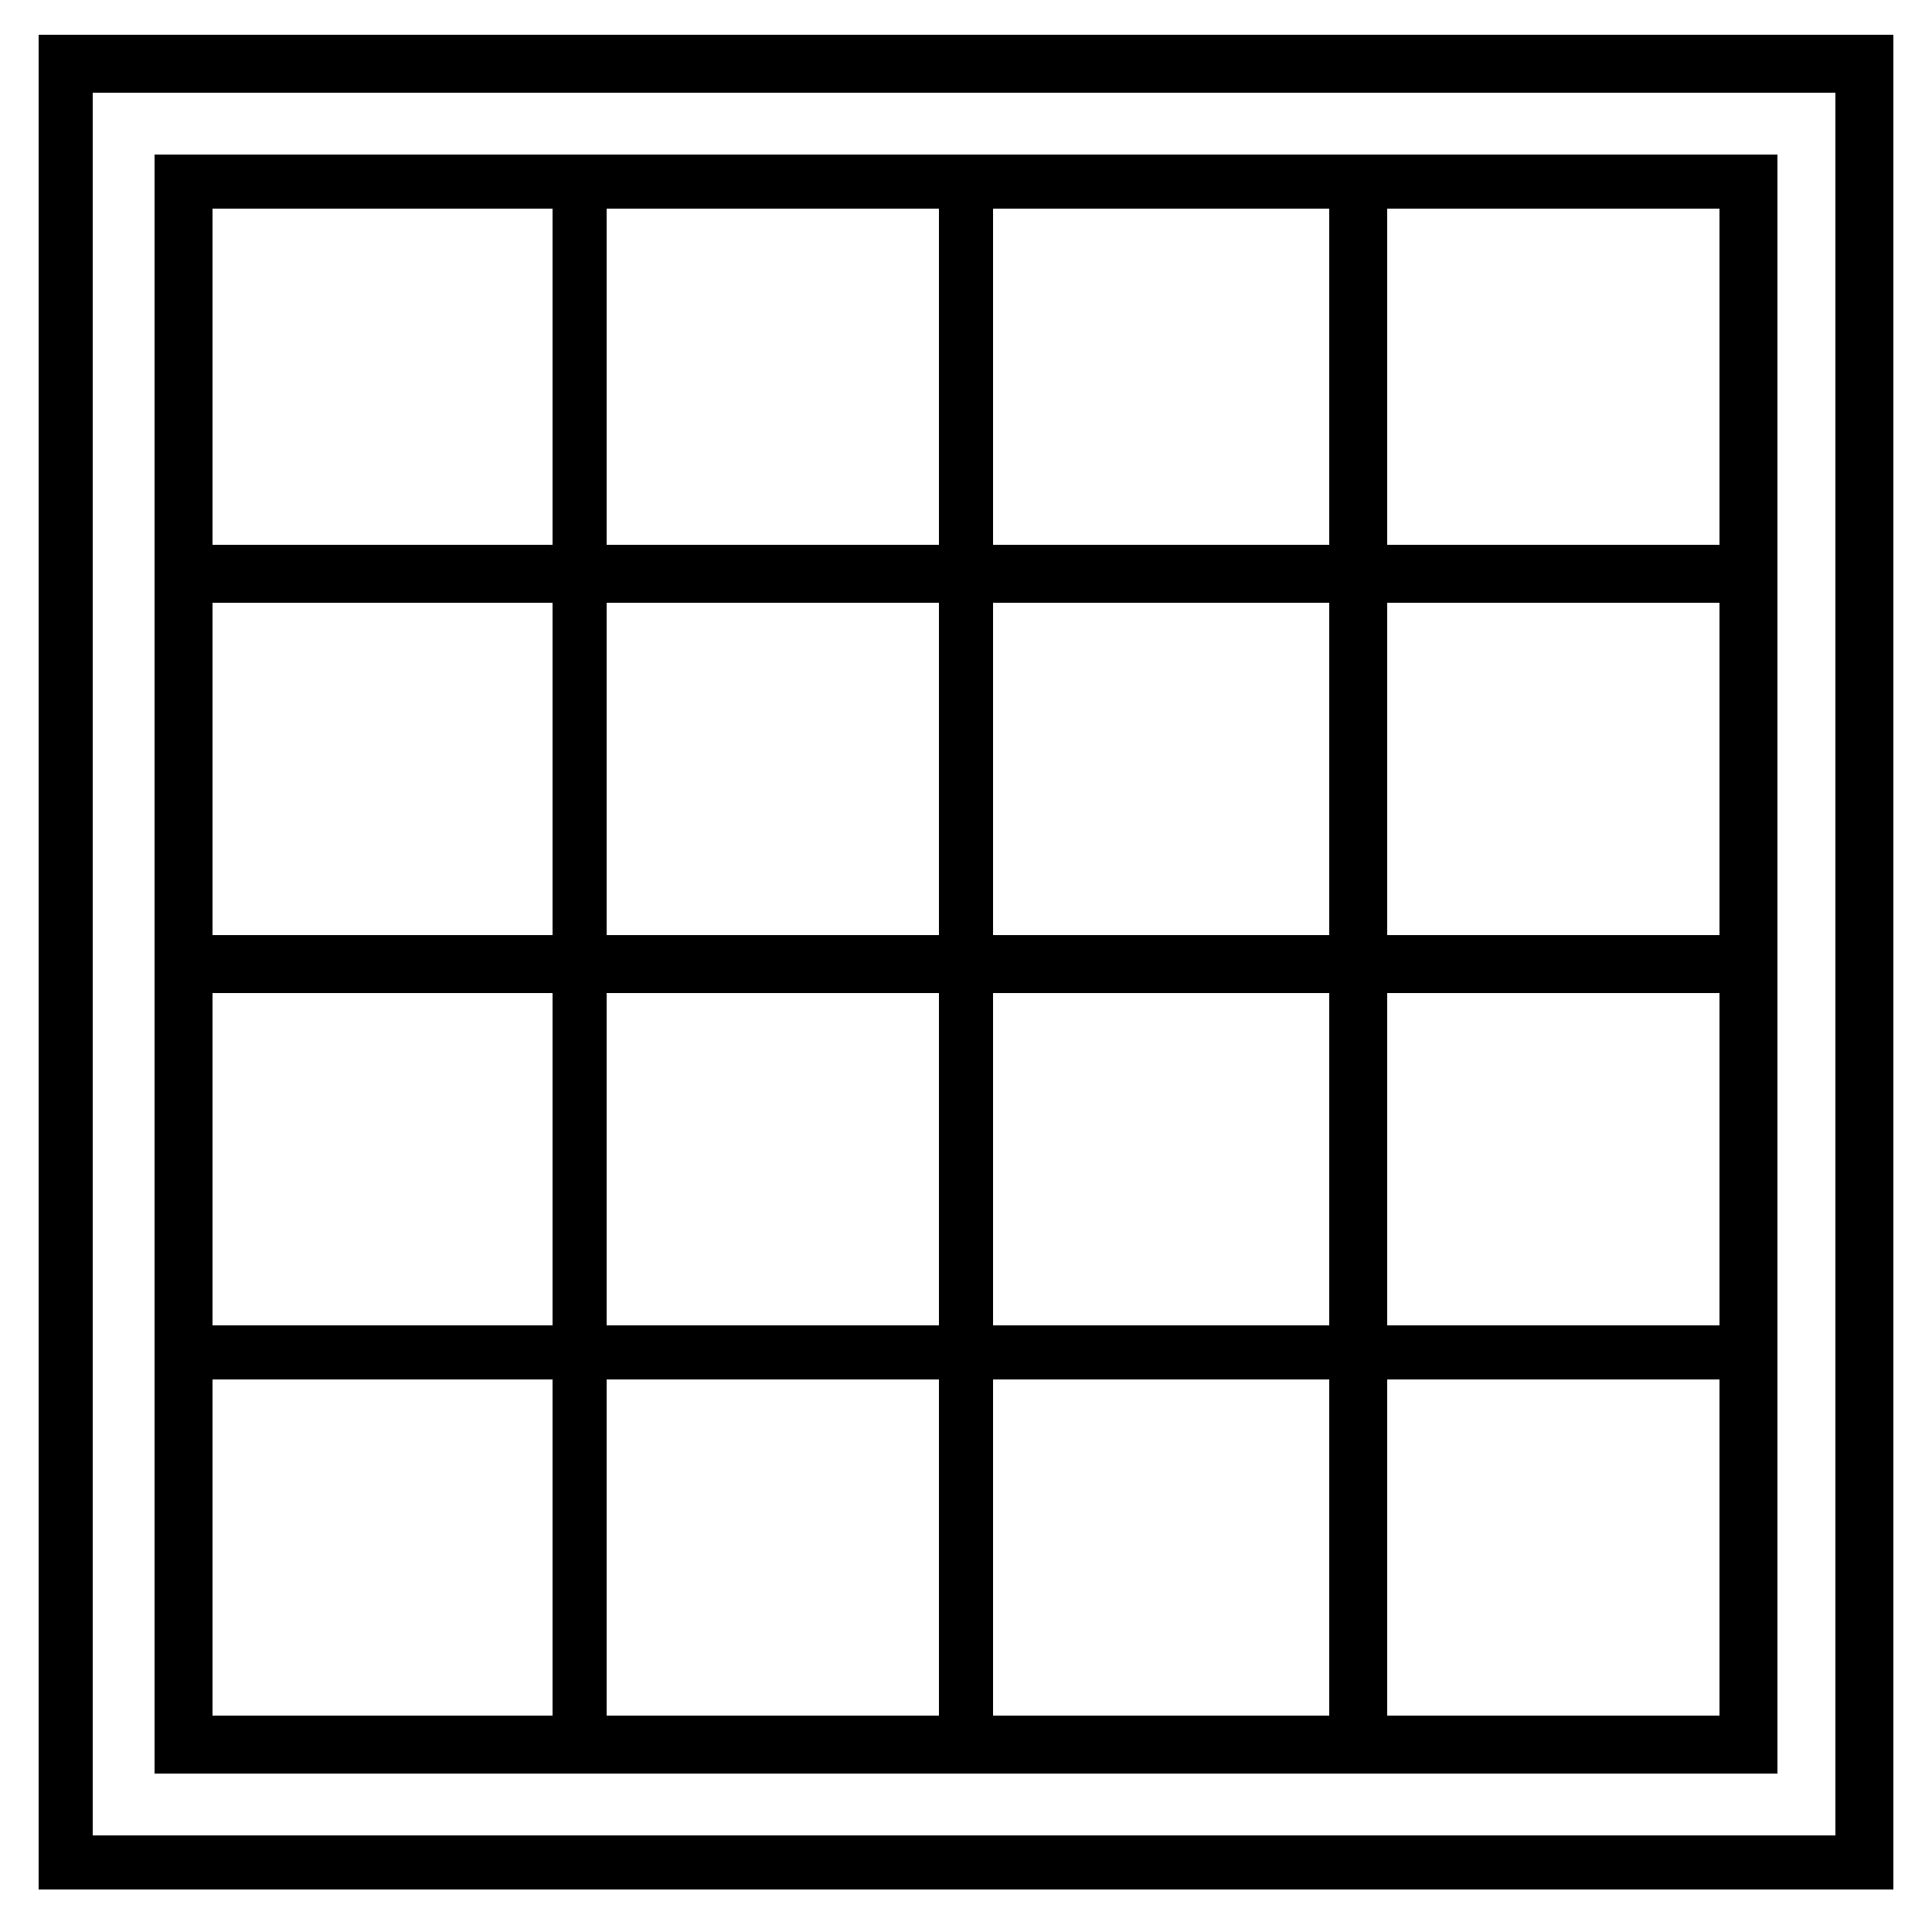
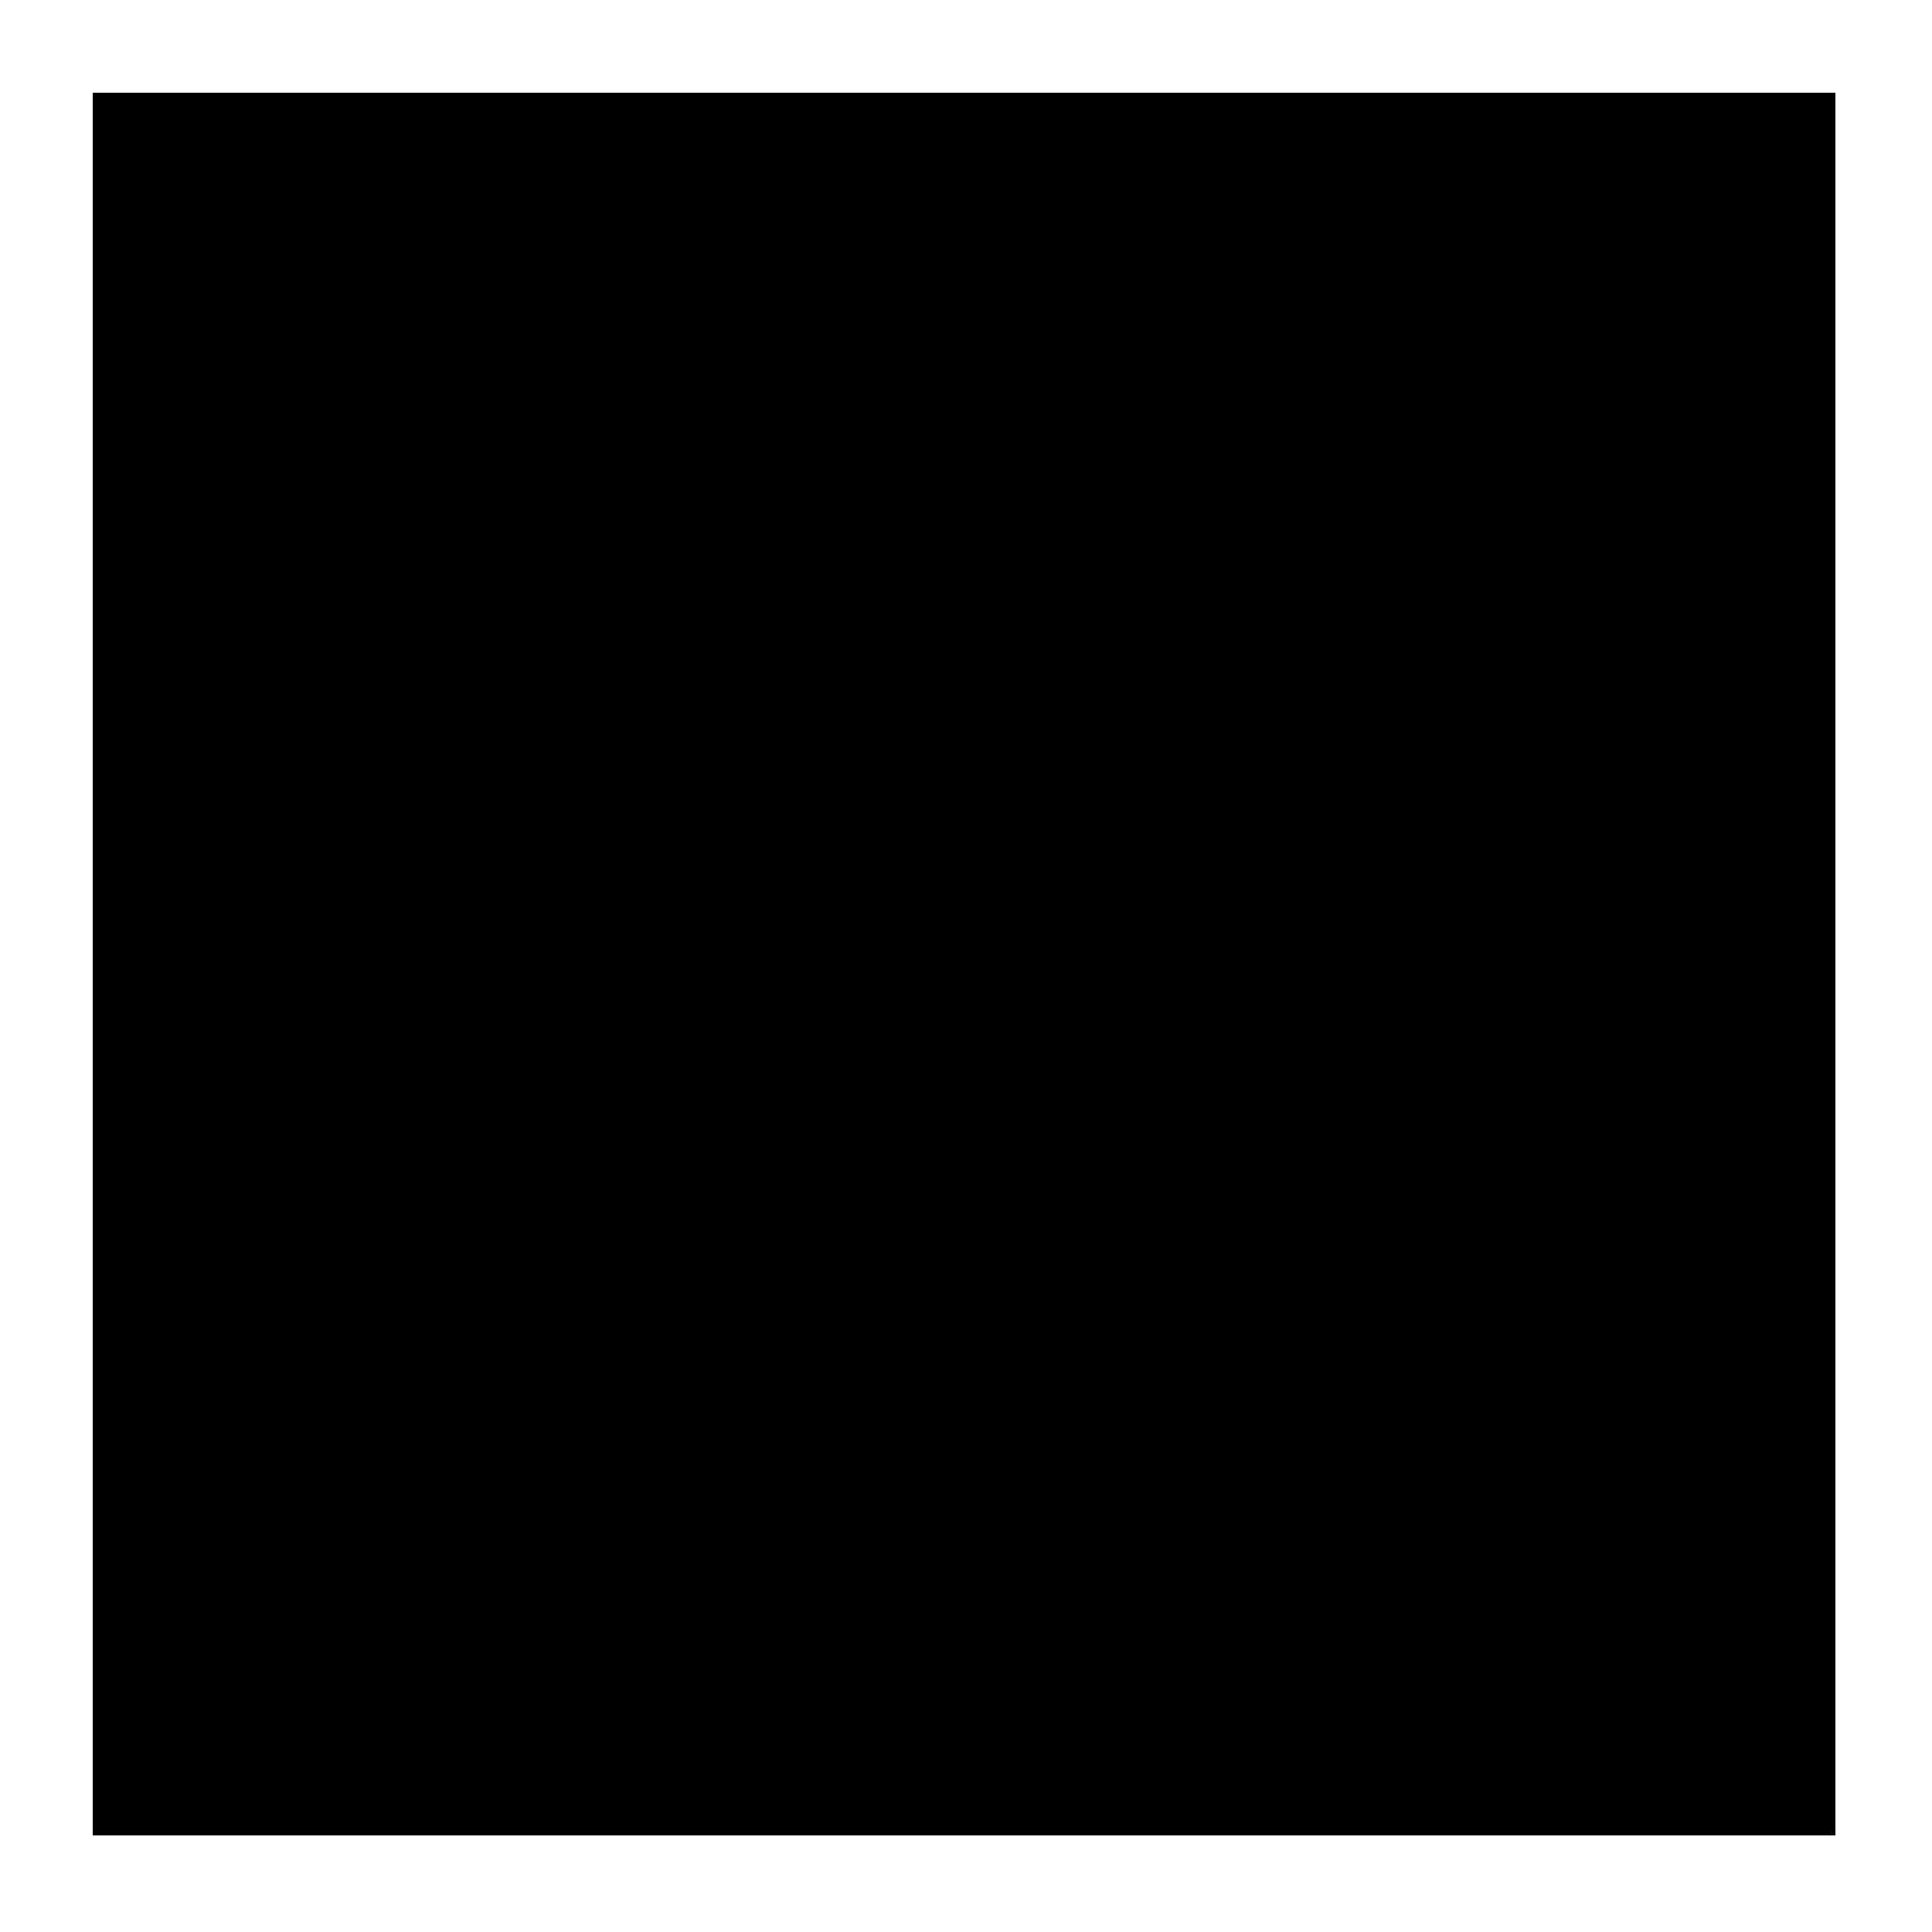
<svg xmlns="http://www.w3.org/2000/svg" version="1.1" x="0px" y="0px" viewBox="0 0 50 50" style="enable-background:new 0 0 50 50;" xml:space="preserve">
  <style type="text/css">
	.st0{fill:#010101;}
	.st1{fill-rule:evenodd;clip-rule:evenodd;}
</style>
  <g id="Icons">
    <g>
-       <path d="M1,0.9v48h48v-48H1z M47.6,47.5H2.4V2.4h45.1V47.5z" />
-       <path d="M46,4H4v41.9H46V4z M14.3,44.4H5.5v-8.7h8.8V44.4z M14.3,34.3H5.5v-8.6h8.8V34.3z M14.3,24.2H5.5v-8.6h8.8V24.2z     M14.3,14.1H5.5V5.4h8.8V14.1z M24.3,44.4h-8.6v-8.7h8.6V44.4z M24.3,34.3h-8.6v-8.6h8.6V34.3z M24.3,24.2h-8.6v-8.6h8.6V24.2z     M24.3,14.1h-8.6V5.4h8.6V14.1z M34.4,44.4h-8.7v-8.7h8.7V44.4z M34.4,34.3h-8.7v-8.6h8.7V34.3z M34.4,24.2h-8.7v-8.6h8.7V24.2z     M34.4,14.1h-8.7V5.4h8.7V14.1z M44.5,44.4h-8.6v-8.7h8.6V44.4z M44.5,34.3h-8.6v-8.6h8.6V34.3z M44.5,24.2h-8.6v-8.6h8.6V24.2z     M44.5,14.1h-8.6V5.4h8.6V14.1z" />
+       <path d="M1,0.9v48h48H1z M47.6,47.5H2.4V2.4h45.1V47.5z" />
    </g>
  </g>
  <g id="Guides">
</g>
</svg>